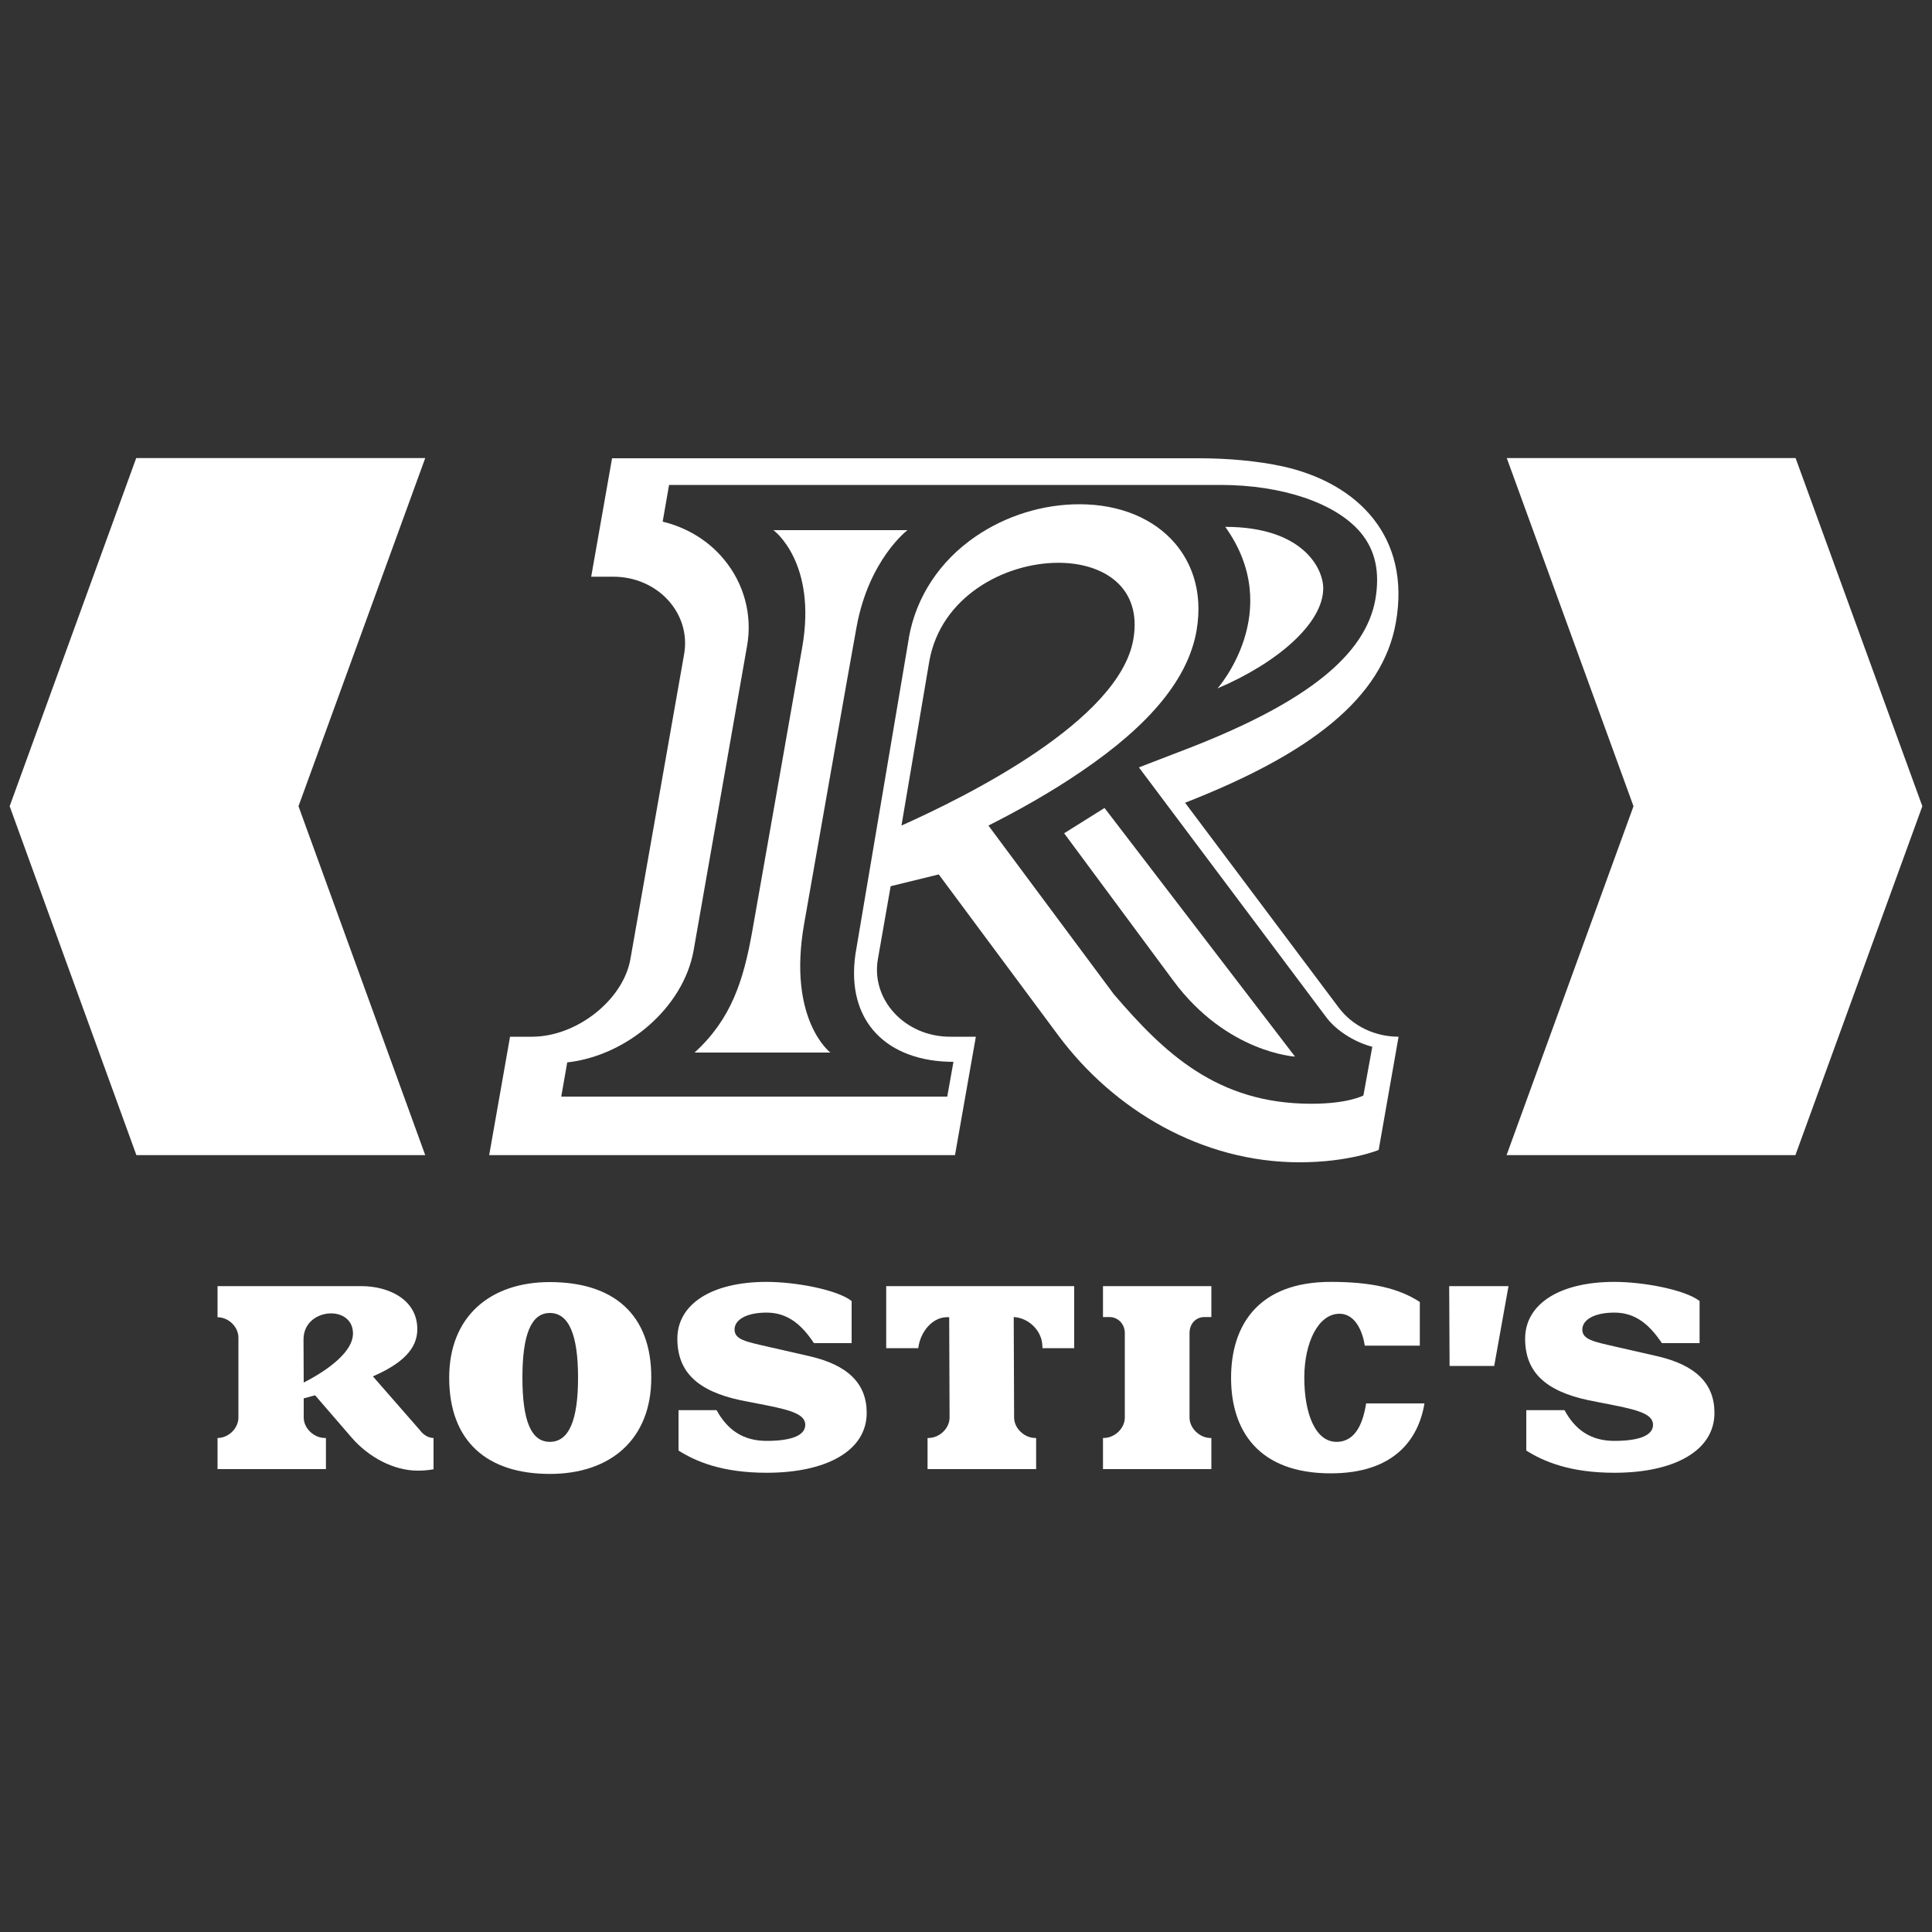
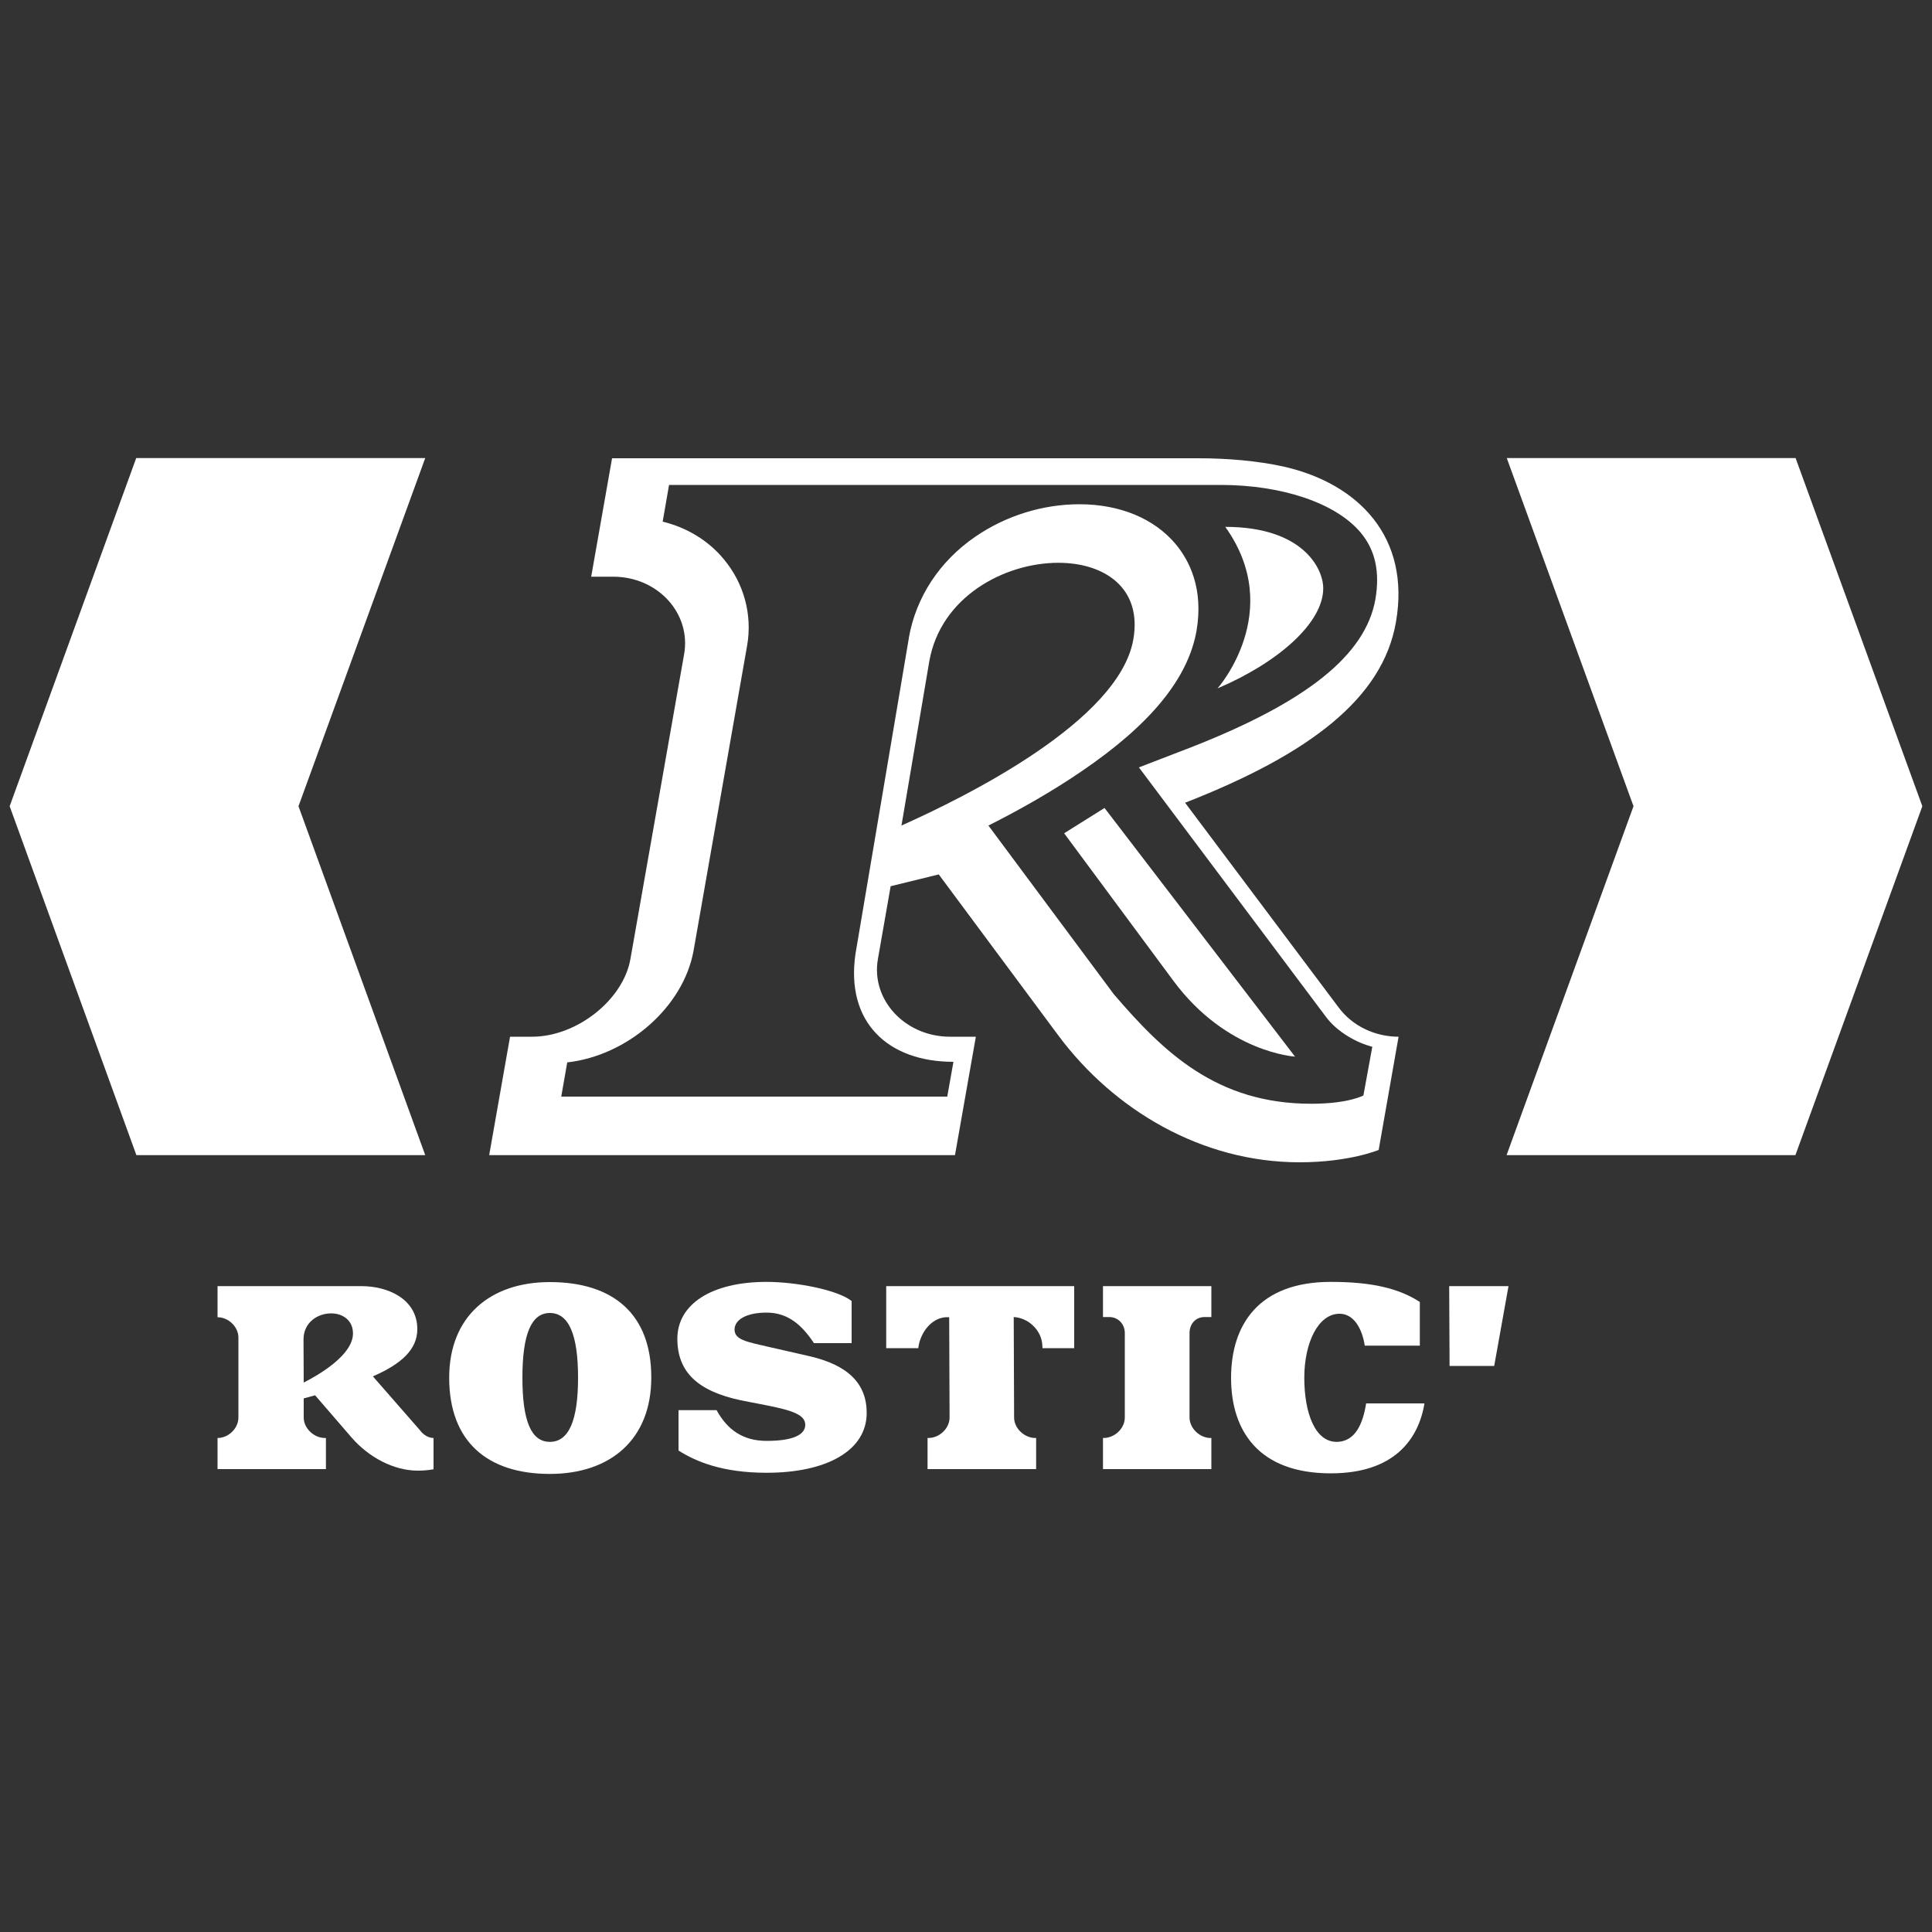
<svg xmlns="http://www.w3.org/2000/svg" xml:space="preserve" width="100px" height="100px" version="1.1" style="shape-rendering:geometricPrecision; text-rendering:geometricPrecision; image-rendering:optimizeQuality; fill-rule:evenodd; clip-rule:evenodd" viewBox="0 0 100 100">
  <rect x="0" y="0" width="100" height="100" fill="#333333" stroke="none" />
  <defs>
    <style type="text/css">
   
    .fil0 {fill:white;fill-rule:nonzero}
   
  </style>
  </defs>
  <g id="Слой_x0020_1">
    <g id="g26">
      <polygon id="path36" class="fil0" points="84.55,41.73 77.98,59.79 92.93,59.79 99.5,41.73 92.94,23.71 77.99,23.71 " />
      <polygon id="path38" class="fil0" points="15.45,41.73 22.01,23.71 7.05,23.71 0.5,41.73 7.06,59.79 22.01,59.79 " />
-       <path id="path40" class="fil0" d="M41.52 33.52c-0.77,4.38 -2.11,12.02 -2.59,14.72 -0.45,2.5 -1.07,4.5 -2.98,6.24l7.03 0c0,0 -2.23,-1.69 -1.36,-6.65 0.9,-5.1 2.25,-12.83 2.72,-15.4 0.64,-3.48 2.63,-4.99 2.63,-4.99l-6.94 0c0.01,0 2.27,1.66 1.49,6.08z" />
      <path id="path42" class="fil0" d="M68.49 30.45c0,-1.04 -1.07,-3.18 -5.07,-3.18 3.13,4.38 -0.4,8.36 -0.4,8.36 3.1,-1.32 5.47,-3.37 5.47,-5.18l0 0z" />
      <path id="path44" class="fil0" d="M55.08 43.13c0,0 3.56,4.81 5.65,7.63 2.76,3.73 6.3,3.93 6.3,3.93l-9.86 -12.87 -2.09 1.31 0 0z" />
      <path id="path46" class="fil0" d="M69.26 52.11l-7.92 -10.56c6.47,-2.53 10.22,-5.41 10.91,-9.33 0.78,-4.41 -1.93,-7.19 -5.81,-8.07 -1.36,-0.3 -2.93,-0.43 -4.38,-0.43l-30.38 0 -1.08 6.13 1.14 0c2.31,0 4.04,1.9 3.67,4.01l-2.78 15.78c-0.37,2.11 -2.77,4.02 -5.09,4.02l-1.14 0 -1.08 6.13 24.11 0 1.08 -6.13 -1.34 0c-2.32,0 -4.1,-1.91 -3.73,-4.02l0.66 -3.77 2.49 -0.61 6.2 8.35c2.87,3.85 7.42,6.55 12.47,6.55 2.58,0 4.1,-0.64 4.1,-0.64l1.03 -5.86c-1.18,0 -2.38,-0.52 -3.13,-1.55l0 0 0 0zm-22.6 -9.38l1.44 -8.5c0.59,-3.35 3.9,-5.1 6.68,-5.1 2.36,0 4.35,1.28 3.88,3.97 -0.74,4.22 -8.65,8.13 -12,9.63l0 0 0 0zm23.91 13.97c0,0 -0.76,0.43 -2.7,0.43 -4.89,0 -7.63,-2.65 -10.22,-5.67l-6.49 -8.73c1.53,-0.77 3.23,-1.72 4.81,-2.8 3.58,-2.43 5.52,-4.81 5.96,-7.27 0.38,-2.2 -0.38,-3.66 -1.08,-4.5 -1.11,-1.32 -2.88,-2.06 -4.98,-2.06 -1.91,0 -3.82,0.6 -5.39,1.68 -1.85,1.27 -3.07,3.13 -3.44,5.24l0 0.01 0 0.01 -2.76 16.33c-0.52,3.54 1.68,5.59 5.07,5.59l-0.32 1.8 -19.98 0 0.31 -1.77c3.11,-0.35 6.01,-2.85 6.54,-5.79l2.77 -15.78c0.28,-1.59 -0.16,-3.23 -1.21,-4.48 -0.81,-0.98 -1.93,-1.64 -3.16,-1.94l0.33 -1.9 28.54 0c3.2,0 5.98,0.94 7.26,2.47 0.76,0.91 1,2.04 0.76,3.45 -0.51,2.88 -3.54,5.31 -9.54,7.66l-2.7 1.04 9.65 12.87c0.6,0.84 1.67,1.4 2.43,1.59l-0.46 2.52 0 0z" />
      <path id="path48" class="fil0" d="M28.46 66.36c-3.09,0 -5.21,1.78 -5.21,4.95 0,3.31 1.98,4.98 5.21,4.98 3.14,0 5.25,-1.79 5.25,-4.98 0.01,-3.31 -1.99,-4.95 -5.25,-4.95zm0 8.27c-0.97,0 -1.42,-1.09 -1.42,-3.32 0,-2.23 0.45,-3.35 1.42,-3.35 0.98,0 1.46,1.12 1.46,3.35 0,2.22 -0.48,3.32 -1.46,3.32z" />
      <polygon id="path50" class="fil0" points="75.03,70.7 77.34,70.7 78.08,66.57 75.01,66.57 " />
      <path id="path52" class="fil0" d="M69.18 74.63c-1.11,0 -1.67,-1.49 -1.67,-3.32 0,-1.81 0.72,-3.31 1.82,-3.31 0.9,0 1.23,1.09 1.31,1.65l2.85 0 0 -2.26c-1.09,-0.71 -2.5,-1.04 -4.61,-1.04 -3.73,0 -5.16,2.22 -5.16,4.97 0,2.74 1.43,4.94 5.16,4.94 3.27,0 4.54,-1.75 4.85,-3.62l-3.02 0c-0.15,0.96 -0.52,1.99 -1.53,1.99l0 0z" />
      <path id="path54" class="fil0" d="M41.87 70.19l-2.19 -0.5c-1.04,-0.24 -1.66,-0.35 -1.66,-0.87 0,-0.51 0.61,-0.88 1.66,-0.88 1.11,0 1.83,0.65 2.45,1.58l1.95 0 0 -2.18c-0.75,-0.59 -2.91,-0.99 -4.4,-0.99 -2.86,0 -4.62,1.16 -4.62,2.94 0,1.71 1.03,2.71 3.29,3.19l1.33 0.26c1.37,0.27 2,0.5 2,1.01 0,0.52 -0.65,0.83 -2,0.83 -1.22,0 -2.03,-0.57 -2.59,-1.59l-1.97 0 0 2.09c0.87,0.55 2.23,1.15 4.56,1.15 3.1,0 5.18,-1.14 5.18,-3.1 0,-1.51 -0.96,-2.48 -2.99,-2.94l0 0 0 0z" />
      <path id="path56" class="fil0" d="M45.88 69.78l1.65 0c0.09,-0.81 0.73,-1.67 1.6,-1.6l0 0 0.02 5.19c0,0.56 -0.52,1.06 -1.1,1.06l-0.04 0 0 1.61 5.62 0 0 -1.61 -0.04 0c-0.57,0 -1.1,-0.5 -1.1,-1.06l-0.02 -5.2c0.78,0.04 1.45,0.71 1.48,1.46l0.01 0.15 1.64 0 0 -3.21 -9.73 0 0 3.21 0 0 0.01 0z" />
      <path id="path58" class="fil0" d="M57.09 68.17l0.33 0c0.45,0 0.8,0.36 0.8,0.83l0 4.37c0,0.56 -0.52,1.06 -1.1,1.06l-0.03 0 0 1.61 5.61 0 0 -1.61 -0.04 0c-0.56,0 -1.09,-0.5 -1.09,-1.06l0 -4.37c0,-0.47 0.31,-0.83 0.78,-0.83l0.35 0 0 -1.6 -5.61 0 0 1.6z" />
      <path id="path60" class="fil0" d="M21.73 74.02l-2.43 -2.78c1.5,-0.65 2.3,-1.41 2.3,-2.44 0,-1.57 -1.53,-2.23 -2.89,-2.23l-7.45 0 0 1.61c0.57,0 1.08,0.5 1.08,1.05l0 4.14c0,0.56 -0.51,1.06 -1.08,1.06l0 1.61 5.61 0 0 -1.61 -0.05 0c-0.57,0 -1.1,-0.5 -1.1,-1.06l0 -0.99 0.59 -0.16 1.9 2.2c0.88,1.01 2.17,1.7 3.41,1.7 0.21,0 0.48,-0.01 0.82,-0.07l0 -1.62c-0.38,0 -0.65,-0.32 -0.71,-0.41l0 0 0 0zm-6.01 -2.46l-0.01 -2.23c0,-0.89 0.74,-1.35 1.43,-1.35 0.58,0 1.13,0.34 1.13,1.04 0,1.12 -1.78,2.15 -2.55,2.54z" />
-       <path id="path62" class="fil0" d="M85.75 70.19l-2.19 -0.5c-1.04,-0.24 -1.66,-0.35 -1.66,-0.87 0,-0.51 0.62,-0.88 1.66,-0.88 1.12,0 1.83,0.65 2.46,1.58l1.95 0 0 -2.18c-0.76,-0.59 -2.92,-0.99 -4.41,-0.99 -2.86,0 -4.62,1.16 -4.62,2.94 0,1.71 1.03,2.71 3.3,3.19l1.32 0.26c1.37,0.27 2,0.5 2,1.01 0,0.52 -0.65,0.83 -2,0.83 -1.22,0 -2.03,-0.57 -2.58,-1.59l-1.98 0 0 2.09c0.87,0.55 2.23,1.15 4.56,1.15 3.1,0 5.18,-1.14 5.18,-3.1 0,-1.51 -0.96,-2.48 -2.99,-2.94l0 0 0 0z" />
    </g>
  </g>
</svg>